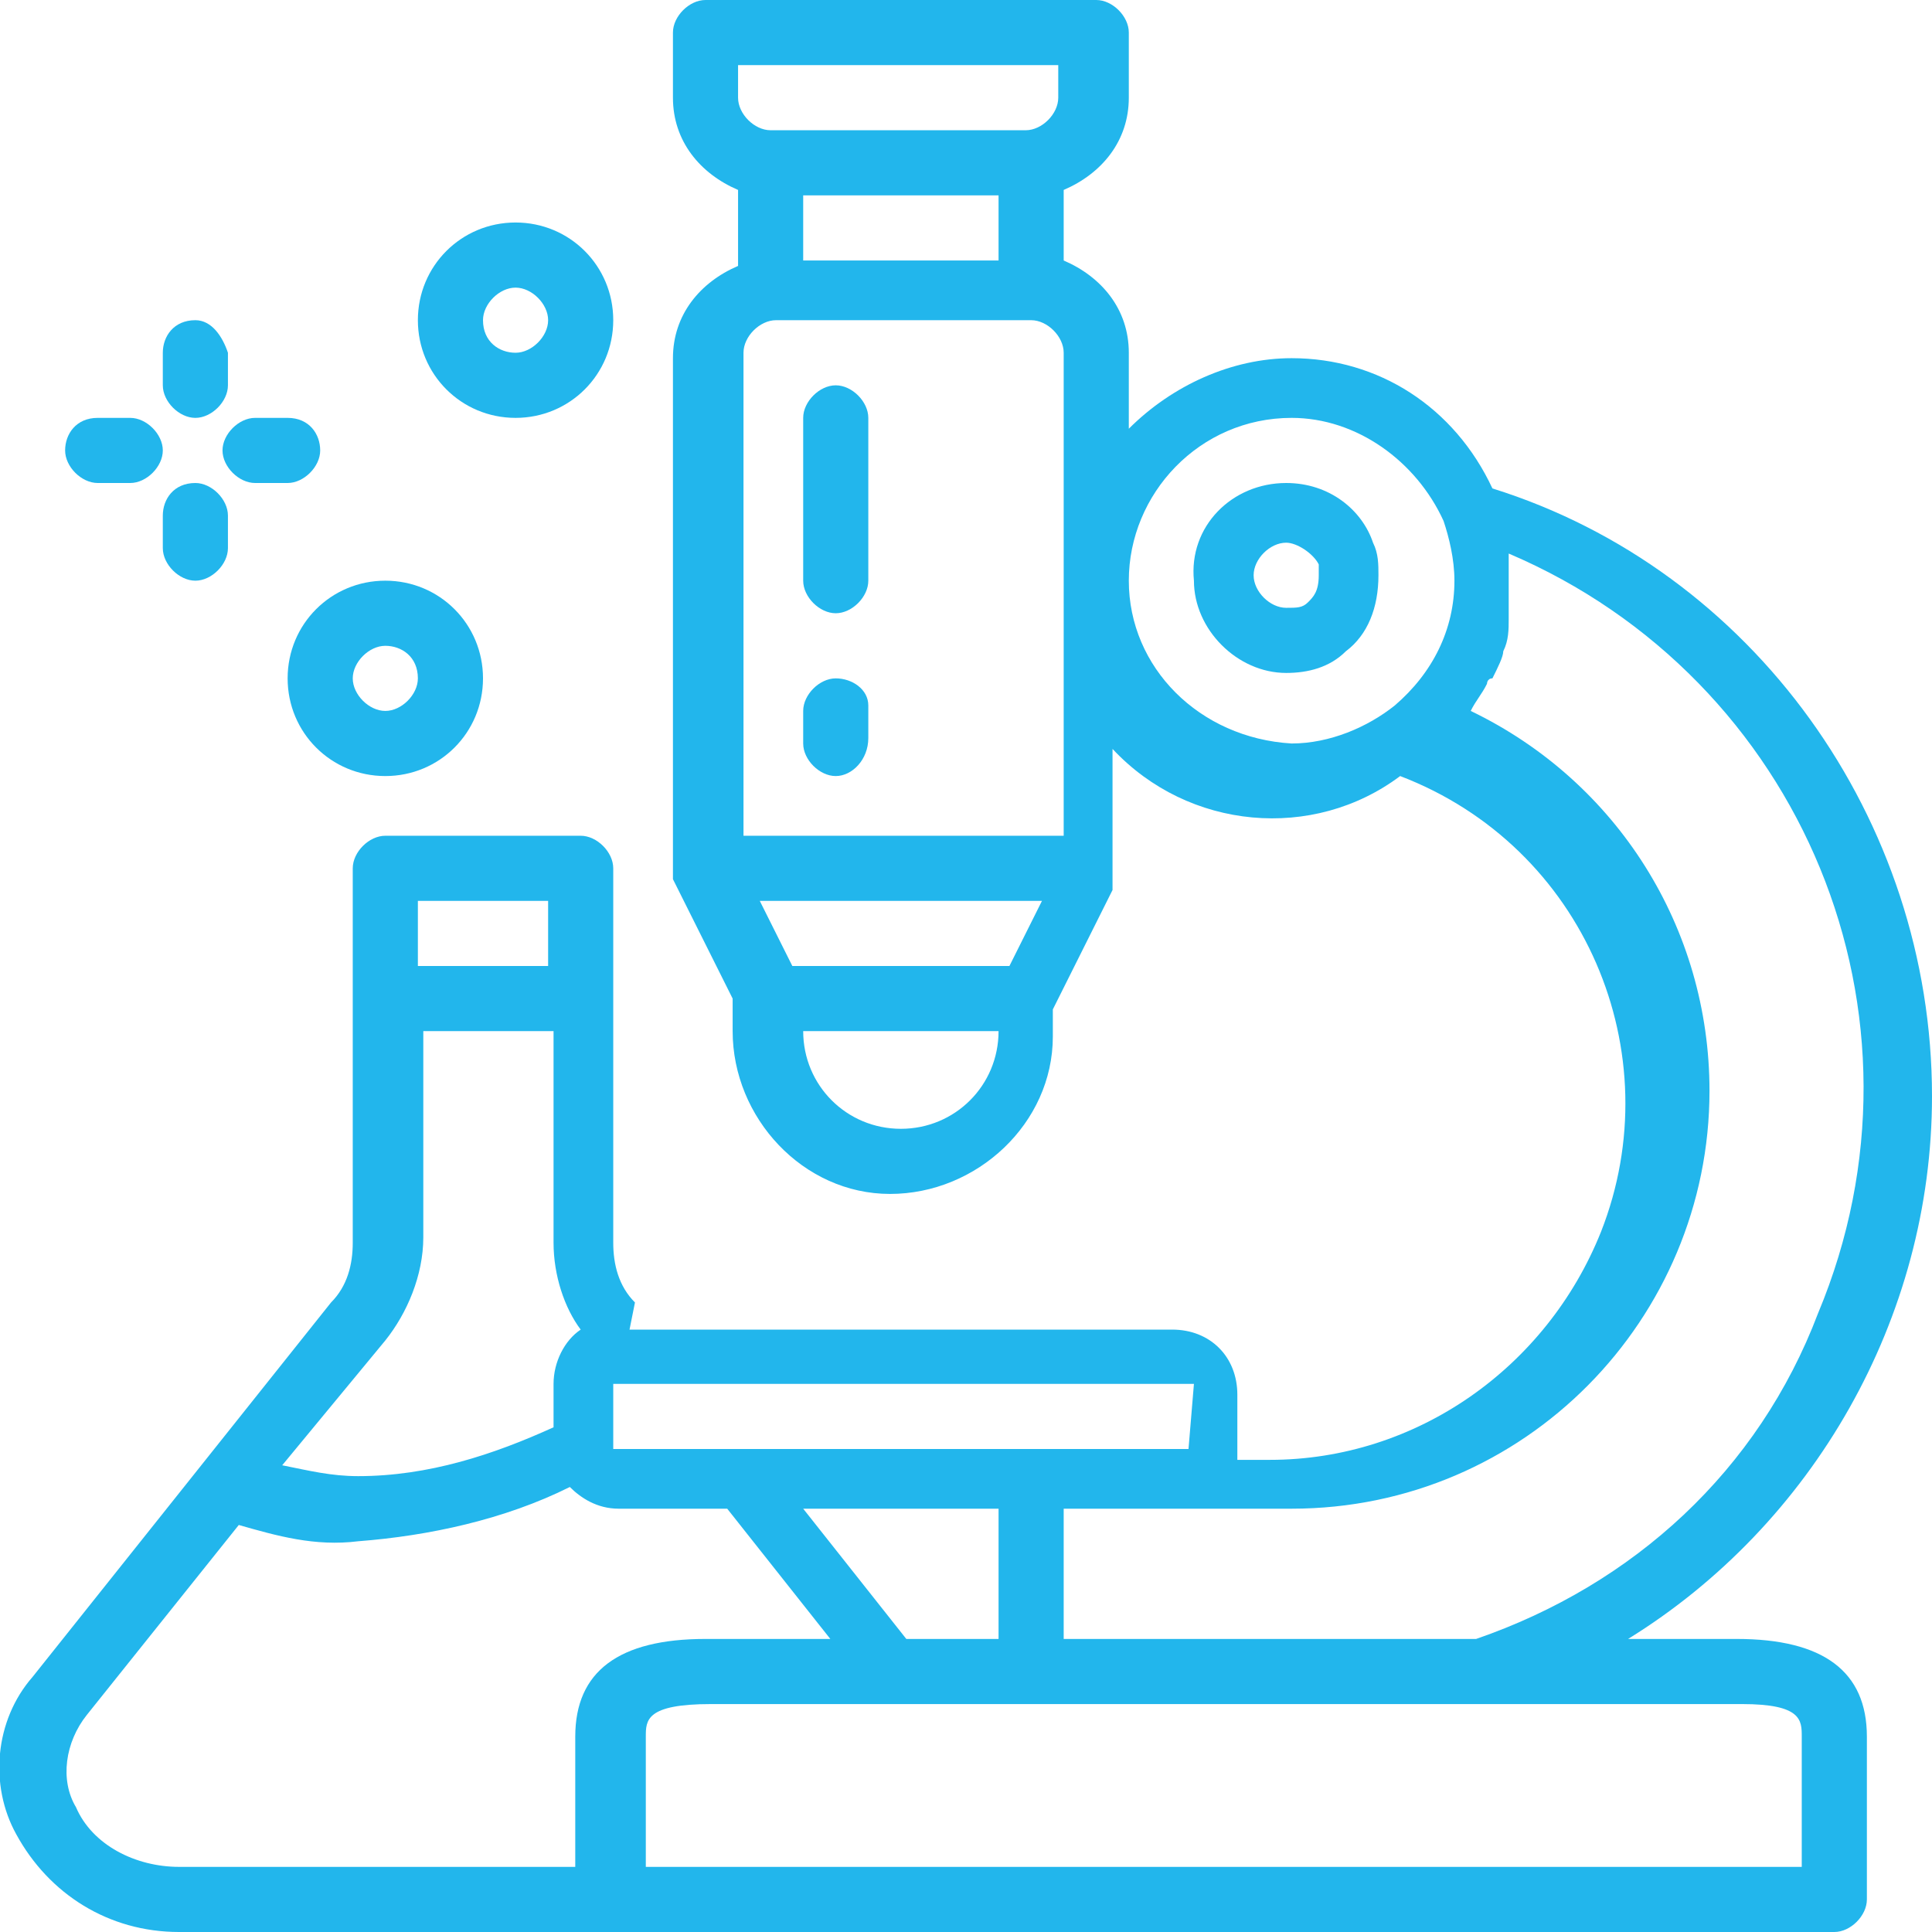
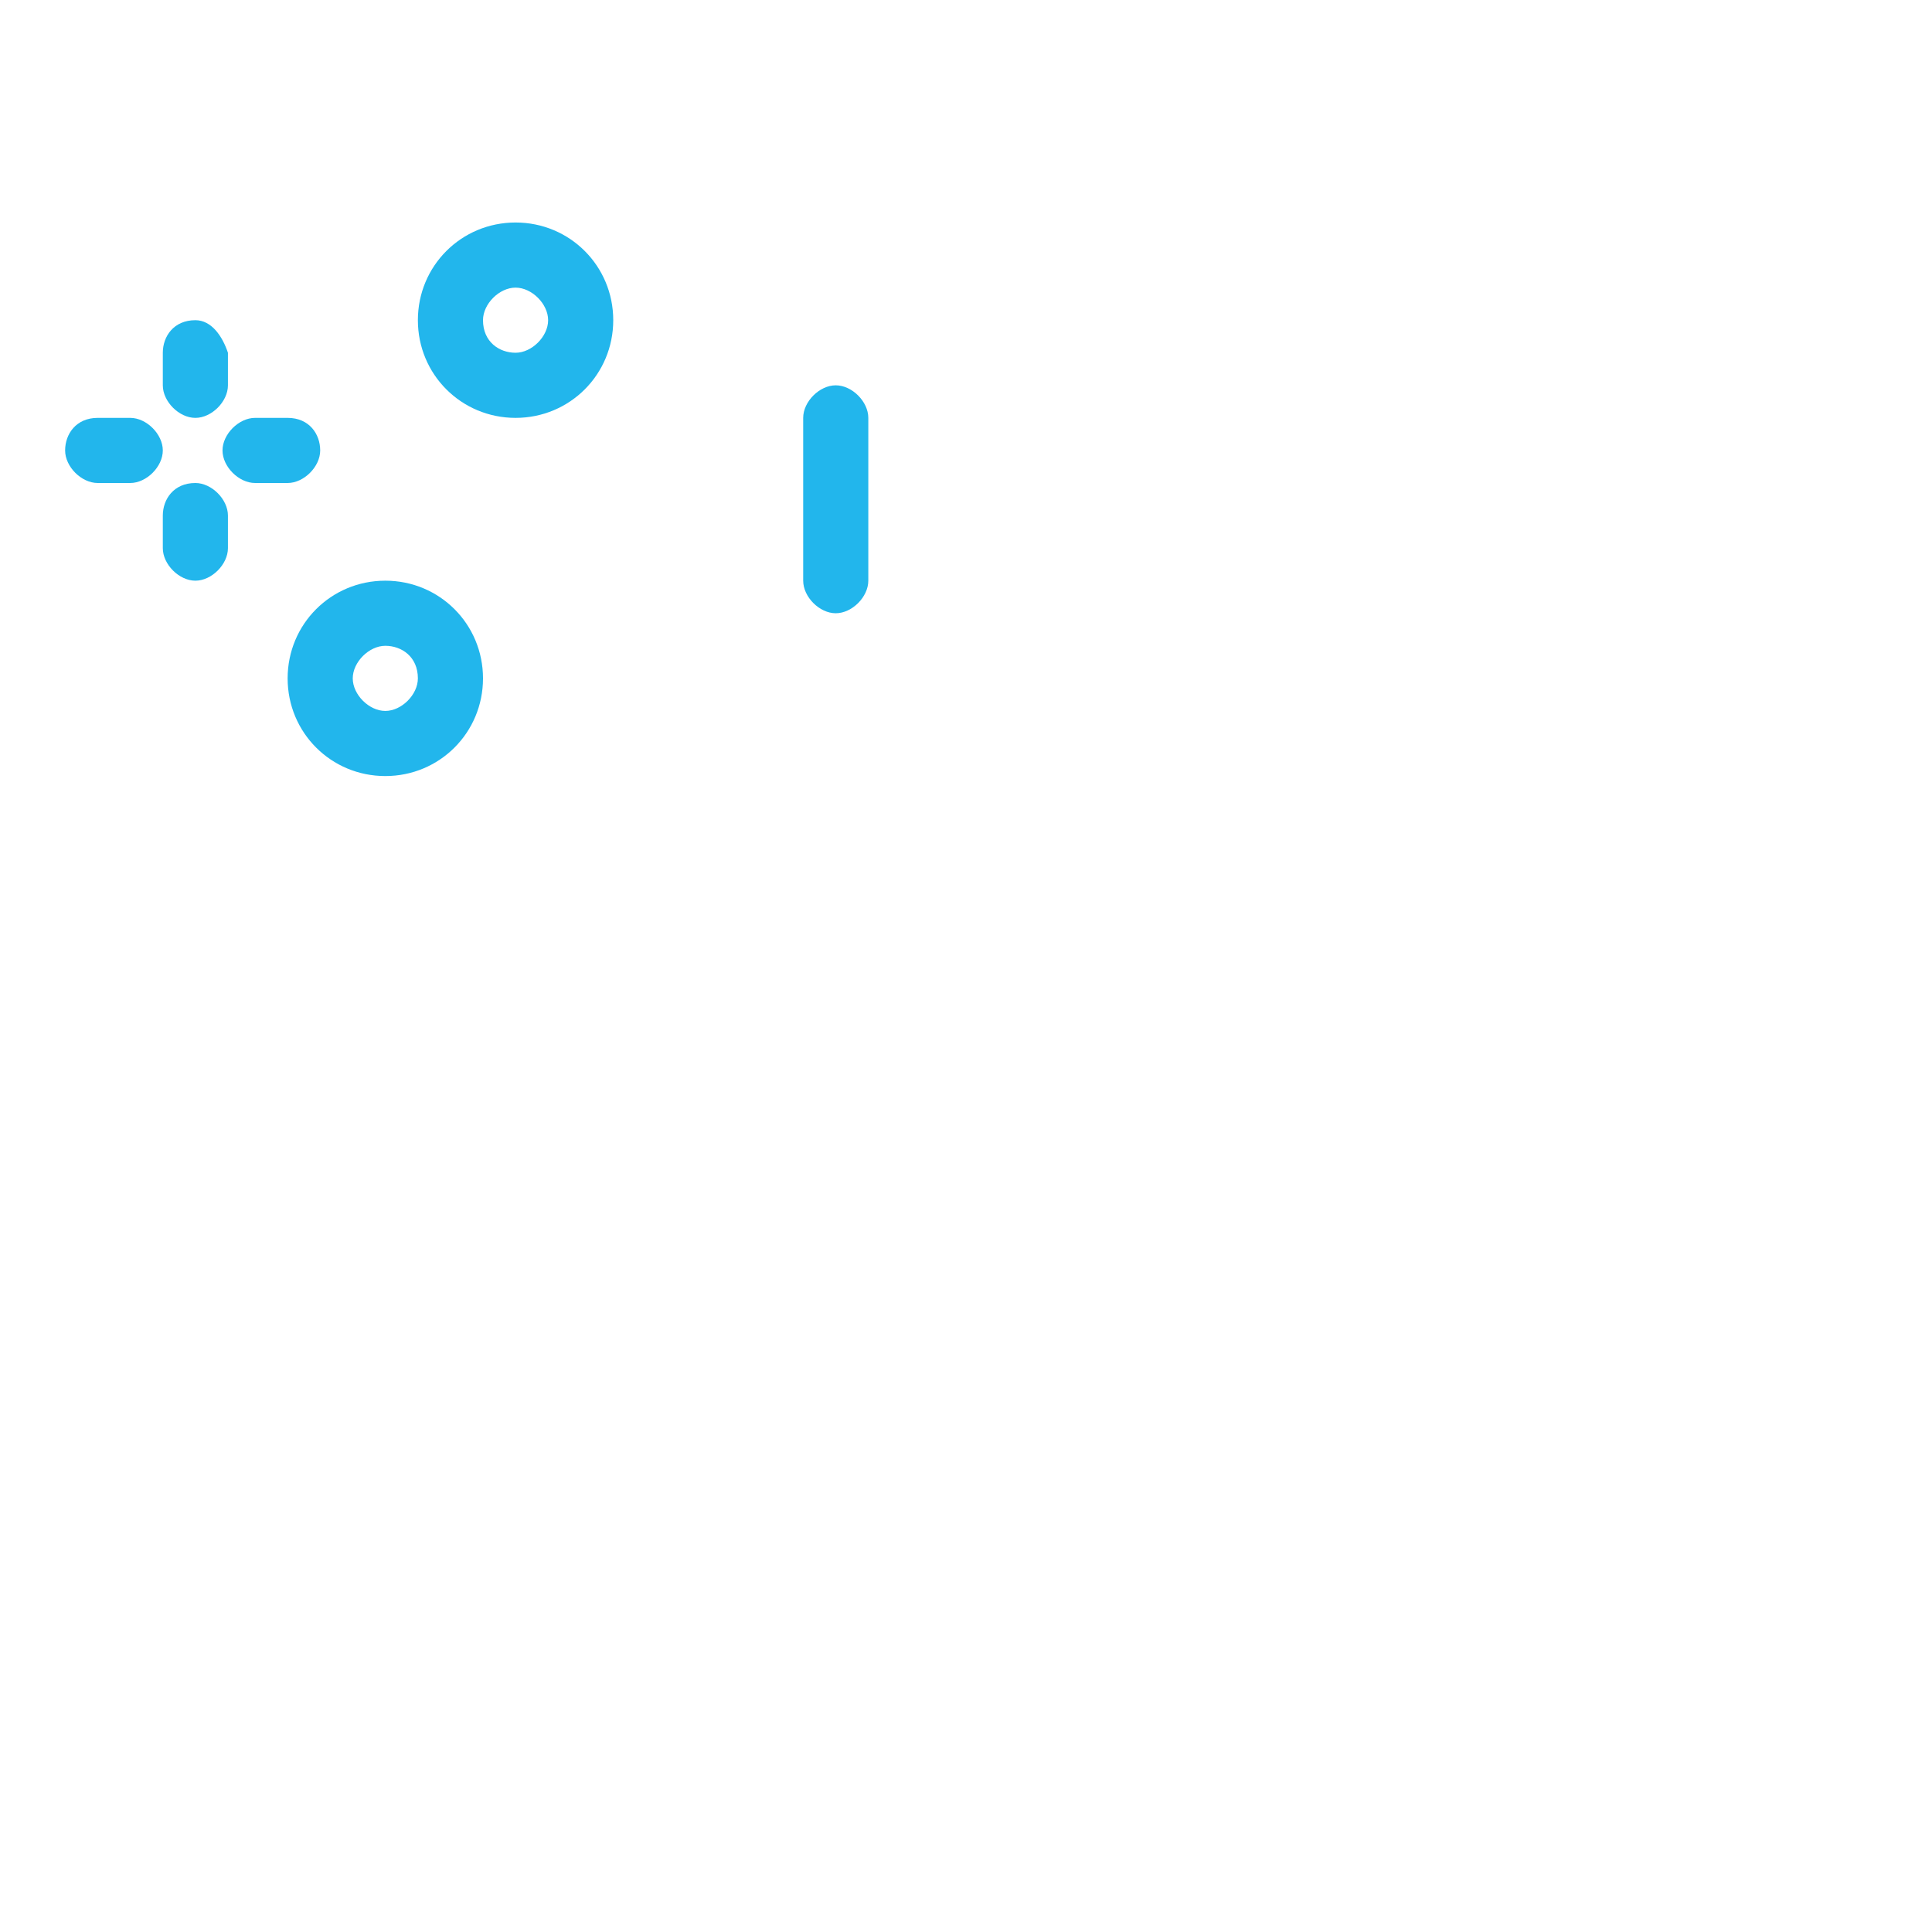
<svg xmlns="http://www.w3.org/2000/svg" version="1.1" id="microscope" x="0px" y="0px" viewBox="0 0 35.6 35.6" style="enable-background:new 0 0 35.6 35.6;" xml:space="preserve" fill="#22B6EC">
-   <path id="Path_1213" d="M35.6,20.2c0-5.1-3.3-9.7-8.1-11.2c-0.7-1.5-2.1-2.4-3.7-2.4c-1.1,0-2.2,0.5-3,1.3V6.5  c0-0.8-0.5-1.4-1.2-1.7V3.5c0.7-0.3,1.2-0.9,1.2-1.7V0.6c0-0.3-0.3-0.6-0.6-0.6c0,0,0,0,0,0H13c-0.3,0-0.6,0.3-0.6,0.6c0,0,0,0,0,0  v1.2c0,0.8,0.5,1.4,1.2,1.7v1.4c-0.7,0.3-1.2,0.9-1.2,1.7V16c0,0,0,0,0,0c0,0.1,0,0.1,0,0.2c0,0,0,0,0,0s0,0,0,0l1.1,2.2V19  c0,1.6,1.3,3,2.9,3c1.6,0,3-1.3,3-2.9c0,0,0-0.1,0-0.1v-0.4l1.1-2.2c0,0,0,0,0,0s0,0,0,0c0-0.1,0-0.1,0-0.2c0,0,0,0,0,0v-2.4  c1.4,1.5,3.7,1.7,5.3,0.5c3.4,1.3,5,5.1,3.7,8.4c-1,2.5-3.4,4.2-6.1,4.2h-0.6v-1.2c0-0.7-0.5-1.2-1.2-1.2h0h-10L11.7,24  c-0.3-0.3-0.4-0.7-0.4-1.1V16c0-0.3-0.3-0.6-0.6-0.6h0H7.1c-0.3,0-0.6,0.3-0.6,0.6l0,0v6.9c0,0.4-0.1,0.8-0.4,1.1l-5.5,6.9  c-0.7,0.8-0.8,2-0.3,2.9c0.6,1.1,1.7,1.8,3,1.8h30.5c0.3,0,0.6-0.3,0.6-0.6v-3c0-1.2-0.8-1.8-2.4-1.8H30  C33.4,28.1,35.6,24.3,35.6,20.2z M14.8,3.6h3.6v1.2h-3.6V3.6z M13.6,1.2h5.9v0.6c0,0.3-0.3,0.6-0.6,0.6l0,0h-4.7  c-0.3,0-0.6-0.3-0.6-0.6c0,0,0,0,0,0L13.6,1.2z M18.6,17.8h-4L14,16.6h5.2L18.6,17.8z M16.6,20.8c-1,0-1.8-0.8-1.8-1.8h3.6  C18.4,20,17.6,20.8,16.6,20.8L16.6,20.8z M19.6,15.4h-5.9V6.5c0-0.3,0.3-0.6,0.6-0.6l0,0H19c0.3,0,0.6,0.3,0.6,0.6v0V15.4z   M20.8,10.7c0-1.6,1.3-3,3-3c1.2,0,2.3,0.8,2.8,1.9c0.1,0.3,0.2,0.7,0.2,1.1c0,0.9-0.4,1.7-1.1,2.3c-0.5,0.4-1.2,0.7-1.9,0.7  C22.1,13.6,20.8,12.3,20.8,10.7L20.8,10.7z M21.9,26.7H11.3v-1.2h10.7L21.9,26.7z M16.7,30.2l-1.9-2.4h3.6v2.4H16.7z M7.7,16.6h2.4  v1.2H7.7V16.6z M7.1,24.7c0.4-0.5,0.7-1.2,0.7-1.9V19h2.4v3.9c0,0.6,0.2,1.2,0.5,1.6c-0.3,0.2-0.5,0.6-0.5,1v0.8  c-1.1,0.5-2.3,0.9-3.6,0.9c-0.5,0-0.9-0.1-1.4-0.2L7.1,24.7z M1.4,33.3c-0.3-0.5-0.2-1.2,0.2-1.7l2.8-3.5c0.7,0.2,1.4,0.4,2.2,0.3  c1.3-0.1,2.7-0.4,3.9-1c0.2,0.2,0.5,0.4,0.9,0.4h2l1.9,2.4H13c-1.6,0-2.4,0.6-2.4,1.8v2.4H3.3C2.5,34.4,1.7,34,1.4,33.3z M33.2,32  v2.4H11.9V32c0-0.3,0-0.6,1.2-0.6h19C33.2,31.4,33.2,31.7,33.2,32L33.2,32z M27.2,30.2h-7.6v-2.4h4.2c4.3,0,7.7-3.5,7.7-7.7  c0-3-1.7-5.7-4.4-7c0,0,0,0,0,0c0.1-0.2,0.2-0.3,0.3-0.5c0,0,0-0.1,0.1-0.1c0.1-0.2,0.2-0.4,0.2-0.5c0,0,0,0,0,0  c0.1-0.2,0.1-0.4,0.1-0.6c0-0.1,0-0.1,0-0.2c0-0.2,0-0.4,0-0.6c0-0.1,0-0.2,0-0.4c5.4,2.3,8,8.5,5.7,14  C32.4,27.1,30.1,29.2,27.2,30.2L27.2,30.2z" />
-   <path id="Path_1214" d="M23.7,8.9c-1,0-1.8,0.8-1.7,1.8c0,0.9,0.8,1.7,1.7,1.7c0.4,0,0.8-0.1,1.1-0.4c0.4-0.3,0.6-0.8,0.6-1.4  c0-0.2,0-0.4-0.1-0.6C25.1,9.4,24.5,8.9,23.7,8.9z M24.1,11.1c-0.1,0.1-0.2,0.1-0.4,0.1c-0.3,0-0.6-0.3-0.6-0.6s0.3-0.6,0.6-0.6  c0.2,0,0.5,0.2,0.6,0.4c0,0.1,0,0.1,0,0.2C24.3,10.9,24.2,11,24.1,11.1z" />
  <path id="Path_1215" d="M15.4,7.1c-0.3,0-0.6,0.3-0.6,0.6c0,0,0,0,0,0v3c0,0.3,0.3,0.6,0.6,0.6S16,11,16,10.7v-3  C16,7.4,15.7,7.1,15.4,7.1L15.4,7.1z" />
-   <path id="Path_1216" d="M15.4,12.5c-0.3,0-0.6,0.3-0.6,0.6l0,0v0.6c0,0.3,0.3,0.6,0.6,0.6S16,14,16,13.6V13  C16,12.7,15.7,12.5,15.4,12.5L15.4,12.5z" />
  <path id="Path_1217" d="M5.3,12.5c0,1,0.8,1.8,1.8,1.8s1.8-0.8,1.8-1.8c0-1-0.8-1.8-1.8-1.8C6.1,10.7,5.3,11.5,5.3,12.5  C5.3,12.5,5.3,12.5,5.3,12.5z M7.7,12.5c0,0.3-0.3,0.6-0.6,0.6s-0.6-0.3-0.6-0.6c0-0.3,0.3-0.6,0.6-0.6C7.4,11.9,7.7,12.1,7.7,12.5  L7.7,12.5z" />
  <path id="Path_1218" d="M11.3,5.9c0-1-0.8-1.8-1.8-1.8S7.7,4.9,7.7,5.9c0,1,0.8,1.8,1.8,1.8l0,0C10.5,7.7,11.3,6.9,11.3,5.9z   M8.9,5.9c0-0.3,0.3-0.6,0.6-0.6c0.3,0,0.6,0.3,0.6,0.6c0,0.3-0.3,0.6-0.6,0.6C9.2,6.5,8.9,6.3,8.9,5.9L8.9,5.9z" />
  <path id="Path_1219" d="M3.6,5.9C3.2,5.9,3,6.2,3,6.5l0,0v0.6c0,0.3,0.3,0.6,0.6,0.6c0.3,0,0.6-0.3,0.6-0.6V6.5  C4.1,6.2,3.9,5.9,3.6,5.9L3.6,5.9z" />
  <path id="Path_1220" d="M3,10.1c0,0.3,0.3,0.6,0.6,0.6c0.3,0,0.6-0.3,0.6-0.6V9.5c0-0.3-0.3-0.6-0.6-0.6C3.2,8.9,3,9.2,3,9.5V10.1z" />
  <path id="Path_1221" d="M2.4,7.7H1.8C1.4,7.7,1.2,8,1.2,8.3c0,0.3,0.3,0.6,0.6,0.6h0.6C2.7,8.9,3,8.6,3,8.3C3,8,2.7,7.7,2.4,7.7z" />
  <path id="Path_1222" d="M5.3,7.7H4.7C4.4,7.7,4.1,8,4.1,8.3c0,0.3,0.3,0.6,0.6,0.6h0.6c0.3,0,0.6-0.3,0.6-0.6C5.9,8,5.7,7.7,5.3,7.7  z" />
</svg>